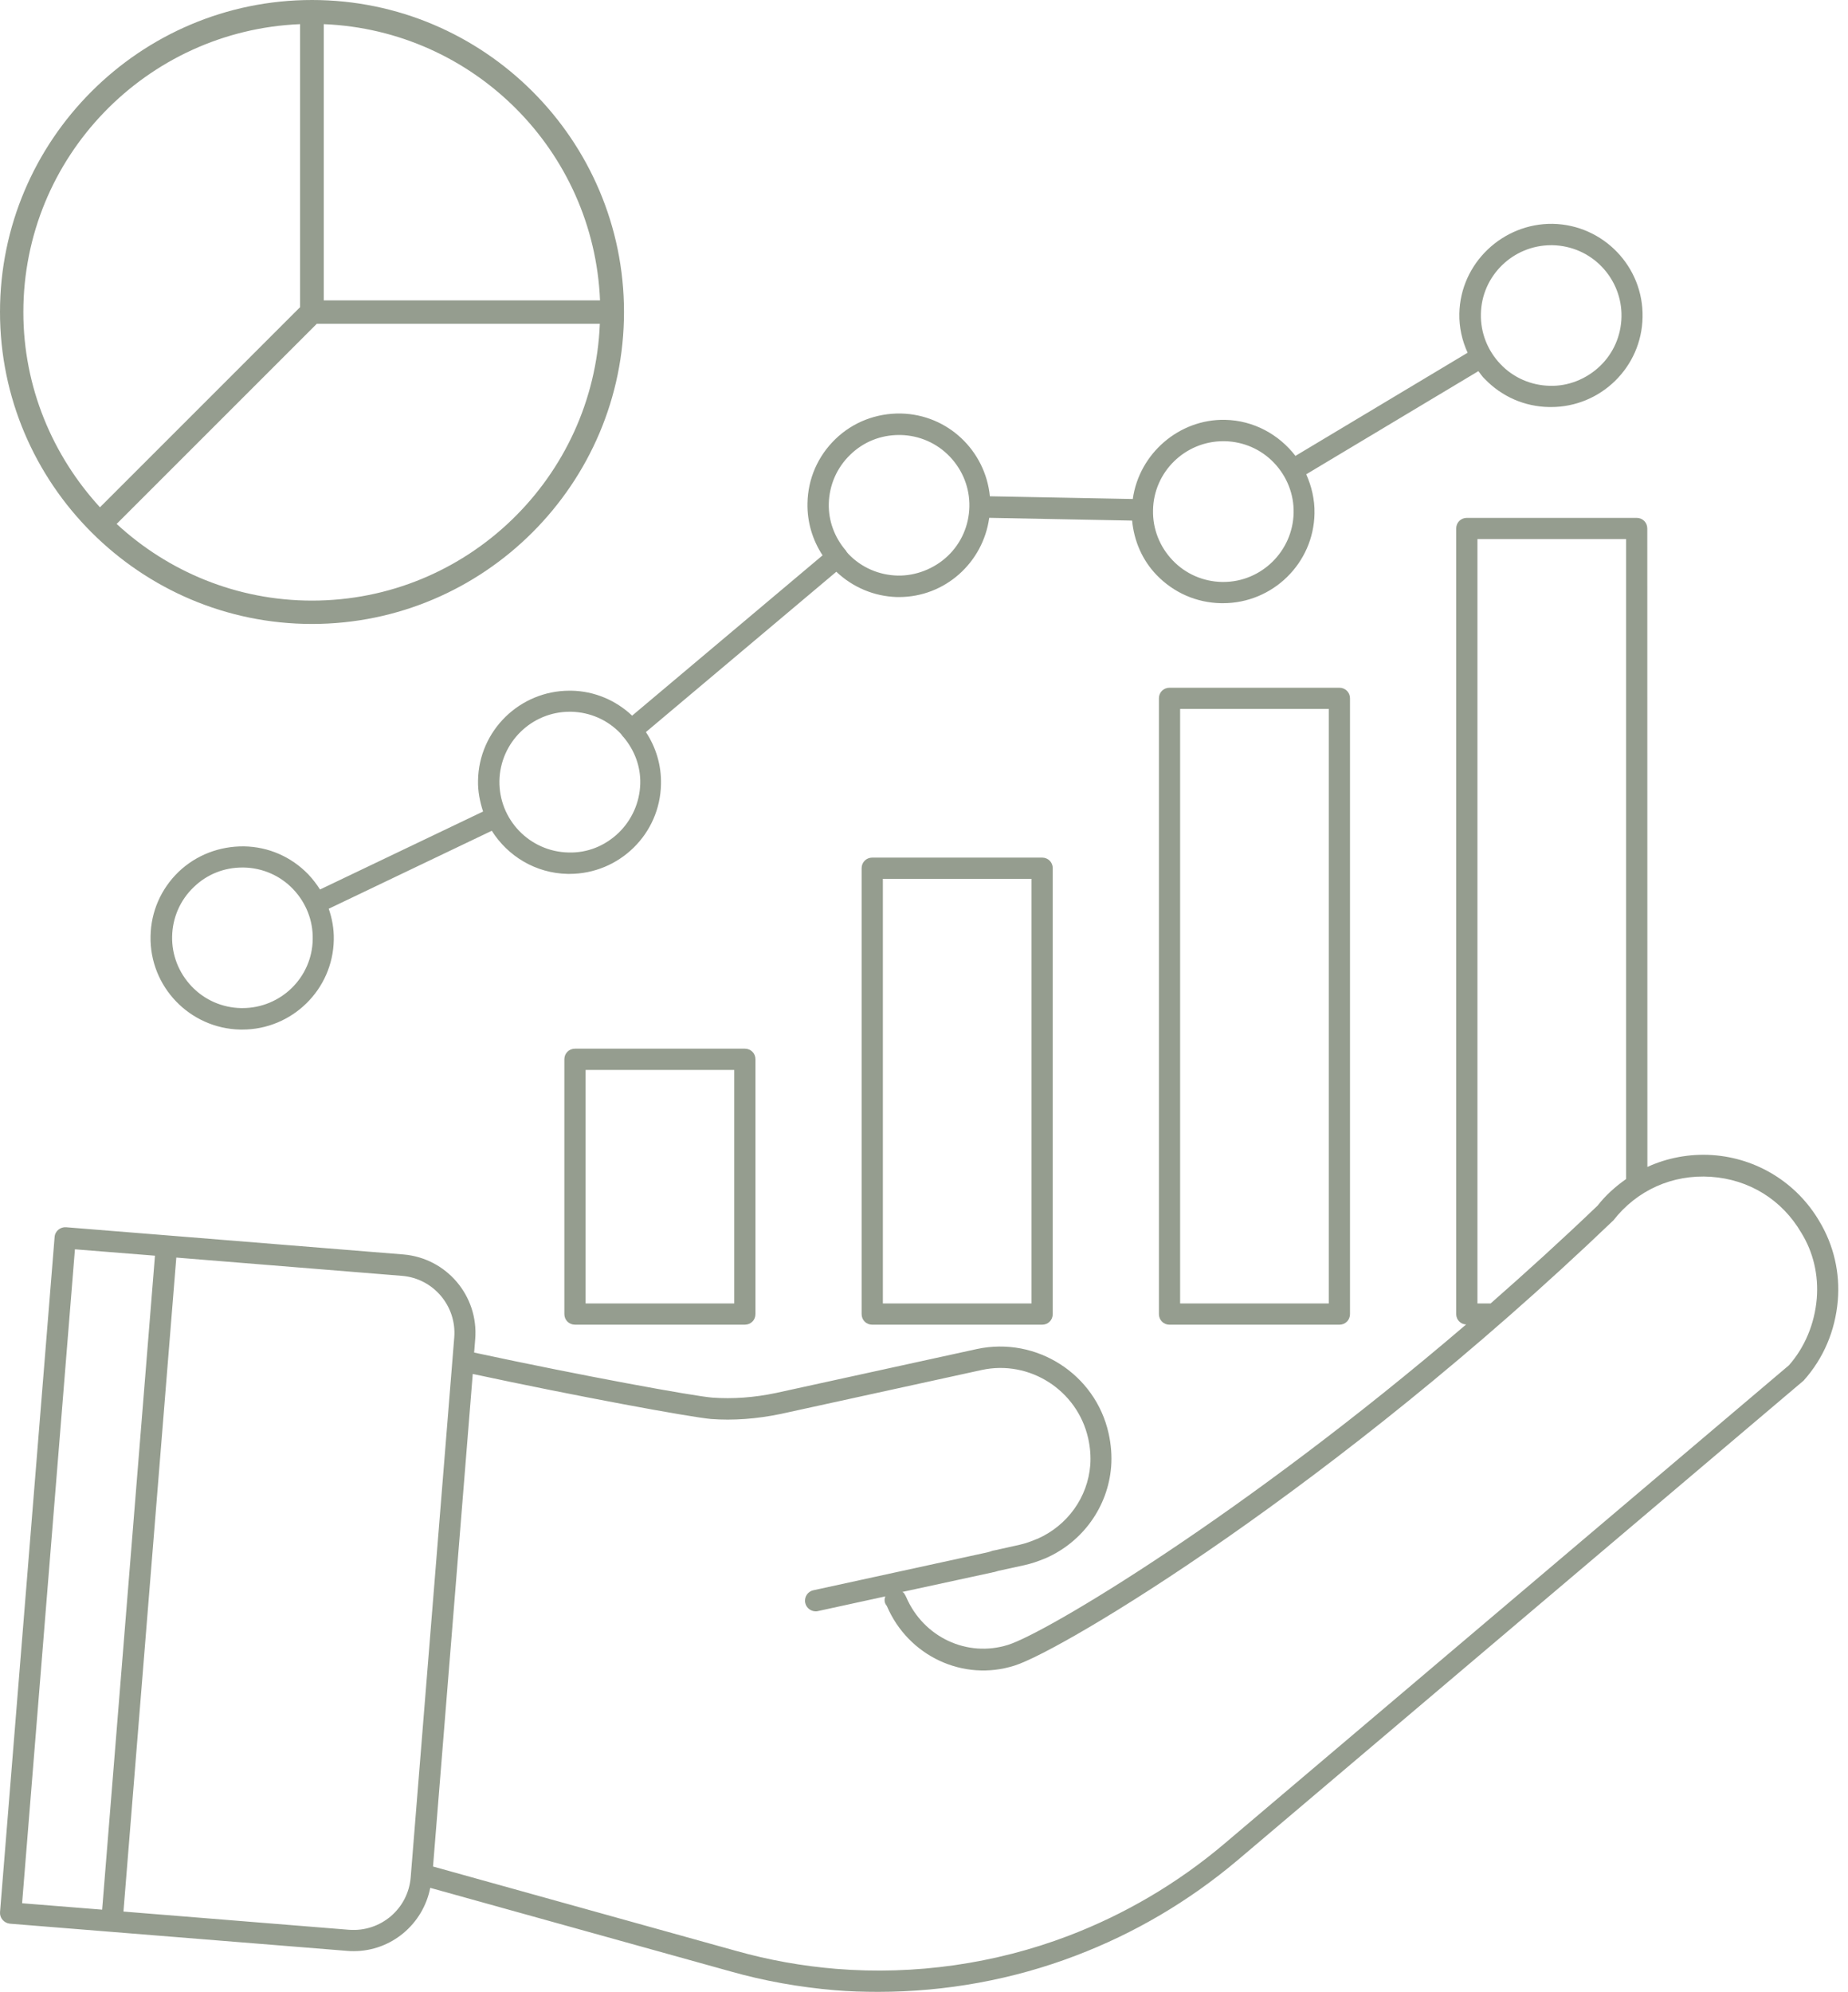
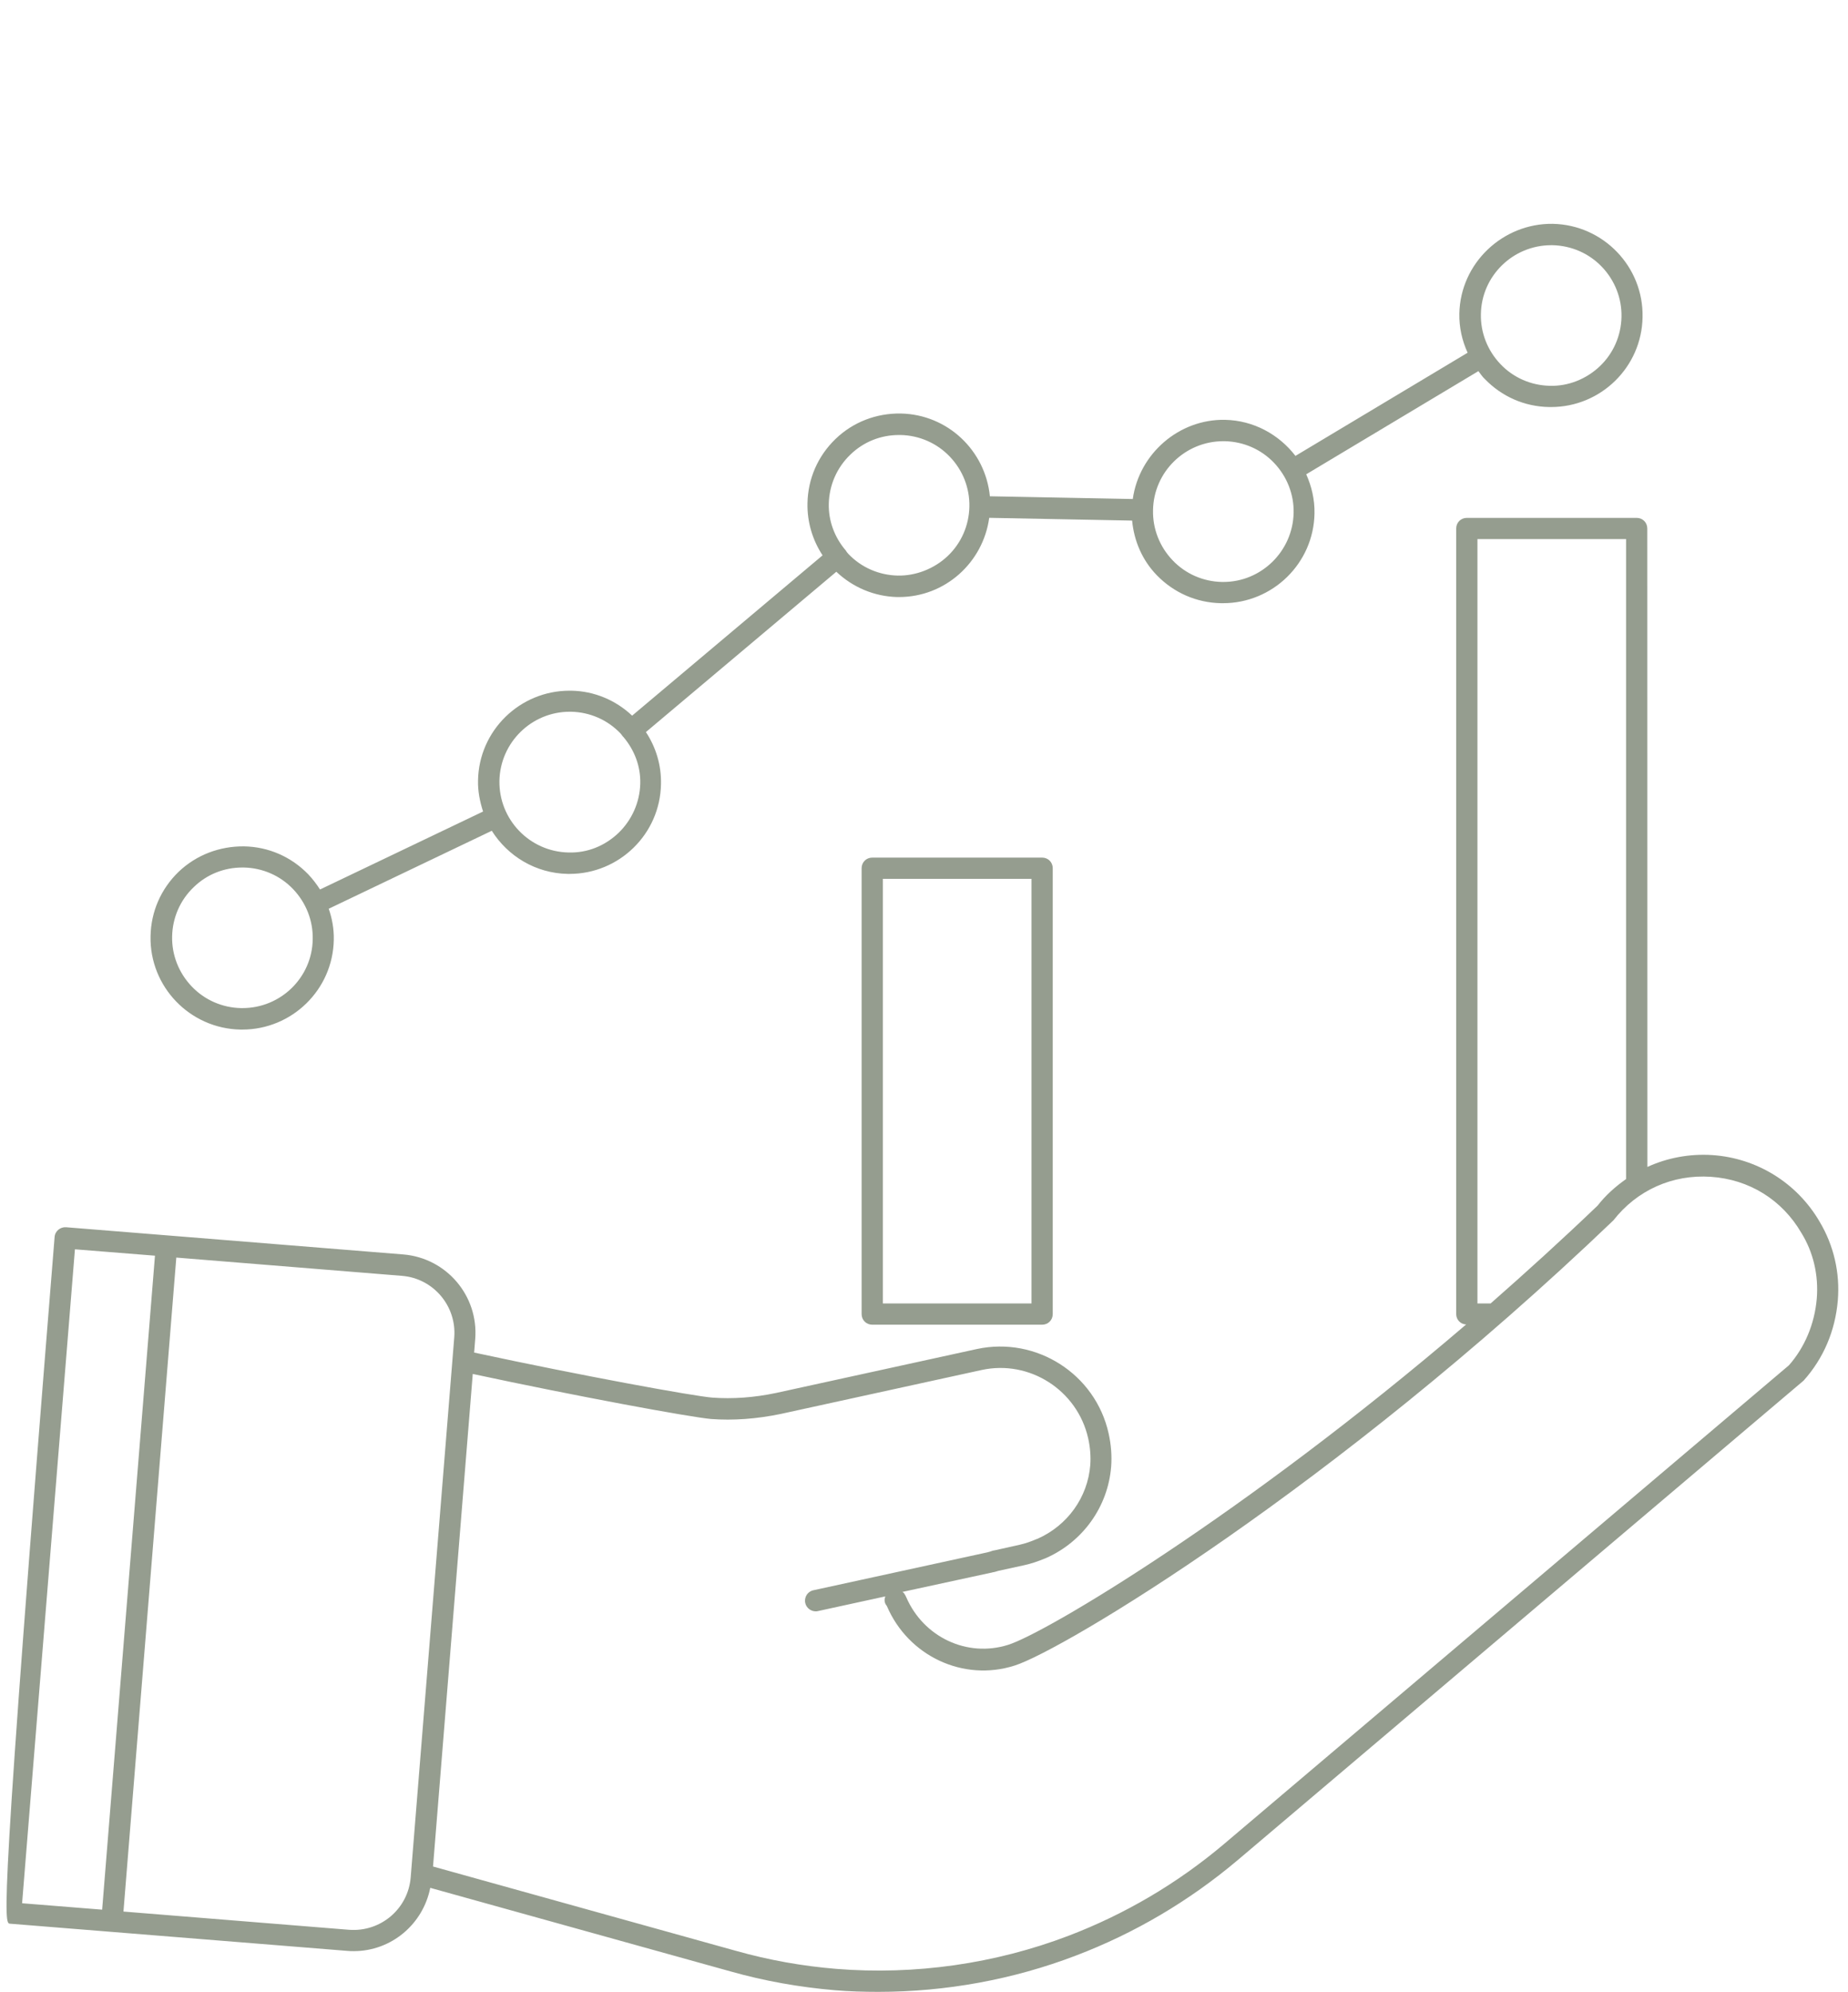
<svg xmlns="http://www.w3.org/2000/svg" width="77" height="83" viewBox="0 0 77 83" fill="none">
  <path d="M23.809 28.781H23.73C21.659 28.781 19.952 30.443 19.918 32.524C19.907 32.977 19.997 33.409 20.128 33.816L13.334 37.065C13.192 36.844 13.033 36.633 12.847 36.436C12.138 35.703 11.191 35.285 10.165 35.268C9.156 35.258 8.184 35.62 7.441 36.329C6.709 37.037 6.291 37.984 6.273 39.011C6.228 41.115 7.911 42.861 10.016 42.902H10.096C12.166 42.902 13.873 41.24 13.908 39.159C13.918 38.707 13.838 38.275 13.697 37.867L20.491 34.618C21.155 35.672 22.313 36.388 23.65 36.415H23.73C25.8 36.415 27.507 34.753 27.541 32.672C27.559 31.884 27.331 31.141 26.913 30.505L34.847 23.825C35.539 24.478 36.423 24.851 37.377 24.879H37.457C39.378 24.879 40.961 23.445 41.217 21.578L47.172 21.693C47.251 22.543 47.597 23.348 48.198 23.967C48.907 24.699 49.854 25.117 50.88 25.135H50.959C53.029 25.135 54.737 23.472 54.771 21.392C54.782 20.808 54.647 20.258 54.426 19.764L61.6 15.465C61.69 15.579 61.76 15.696 61.867 15.793C62.575 16.526 63.522 16.944 64.548 16.961H64.628C66.698 16.961 68.405 15.299 68.44 13.218C68.485 11.114 66.802 9.368 64.697 9.327C62.616 9.299 60.847 10.965 60.806 13.07C60.795 13.644 60.92 14.193 61.151 14.698L53.977 18.997C53.296 18.112 52.242 17.518 51.039 17.494C49.128 17.459 47.465 18.9 47.199 20.794L41.245 20.68C41.058 18.779 39.492 17.272 37.536 17.231C36.52 17.214 35.546 17.584 34.813 18.292C34.08 19 33.662 19.947 33.645 20.974C33.628 21.751 33.856 22.505 34.274 23.141L26.339 29.821C25.658 29.178 24.763 28.798 23.809 28.781ZM10.103 42.007H10.04C9.263 41.99 8.527 41.672 7.988 41.105C7.448 40.538 7.155 39.795 7.172 39.017C7.189 38.24 7.507 37.504 8.074 36.965C8.623 36.432 9.339 36.149 10.099 36.149H10.161C10.939 36.166 11.675 36.484 12.214 37.051C12.753 37.618 13.047 38.361 13.03 39.139C13.006 40.735 11.696 42.007 10.103 42.007ZM64.632 10.218H64.694C65.471 10.236 66.207 10.554 66.747 11.12C67.286 11.687 67.579 12.43 67.562 13.208C67.545 13.985 67.227 14.722 66.66 15.261C66.093 15.8 65.333 16.101 64.573 16.076C63.795 16.059 63.059 15.741 62.52 15.174C61.981 14.608 61.687 13.864 61.704 13.087C61.728 11.501 63.038 10.218 64.632 10.218ZM50.97 18.385H51.032C51.81 18.402 52.546 18.72 53.085 19.287C53.624 19.854 53.918 20.597 53.901 21.374C53.866 22.968 52.557 24.25 50.974 24.25H50.911C50.134 24.233 49.398 23.915 48.859 23.348C48.319 22.781 48.026 22.038 48.043 21.26C48.067 19.667 49.377 18.385 50.97 18.385ZM35.435 18.941C35.985 18.409 36.7 18.126 37.461 18.126H37.523C38.3 18.143 39.036 18.461 39.576 19.028C40.115 19.595 40.408 20.338 40.391 21.115C40.374 21.893 40.056 22.629 39.489 23.168C38.922 23.707 38.145 24.001 37.402 23.984C36.624 23.966 35.888 23.648 35.349 23.082C35.304 23.037 35.269 22.985 35.235 22.93V22.919H35.224C34.772 22.38 34.516 21.706 34.533 20.991C34.551 20.217 34.868 19.484 35.435 18.941ZM25.772 34.707C25.205 35.246 24.48 35.547 23.685 35.523C22.067 35.488 20.782 34.151 20.809 32.533C20.844 30.933 22.154 29.658 23.737 29.658H23.799C24.576 29.675 25.312 29.993 25.852 30.56C25.897 30.605 25.921 30.657 25.966 30.702C25.966 30.702 25.966 30.712 25.976 30.712C25.976 30.712 25.986 30.712 25.986 30.723C26.439 31.262 26.695 31.936 26.678 32.651C26.657 33.435 26.329 34.168 25.772 34.707Z" fill="#959D8F" />
-   <path d="M13 0C5.829 0 0 5.84 0 13C0 20.16 5.84 26 13 26C20.16 26 26 20.16 26 13C26 5.836 20.172 0 13 0ZM0.973 13.007C0.973 6.54 6.105 1.271 12.503 1.006V12.8L4.165 21.139C2.198 18.992 0.973 16.141 0.973 13.007ZM13 25.027C9.866 25.027 7.003 23.814 4.86 21.832L13.199 13.493H24.993C24.737 19.896 19.467 25.027 13 25.027ZM13.49 12.517V1.006C19.731 1.262 24.744 6.276 25.001 12.517H13.49Z" fill="#959D8F" />
-   <path d="M71.347 48.132C70.4 48.07 69.47 48.246 68.641 48.626L68.637 22.022C68.637 21.774 68.444 21.58 68.195 21.58H61.117C60.868 21.58 60.675 21.774 60.675 22.022V54.758C60.675 54.996 60.861 55.183 61.089 55.19C51.789 63.152 43.581 68.046 42.005 68.54C40.298 69.079 38.477 68.222 37.758 66.55C37.741 66.505 37.689 66.418 37.661 66.38C37.644 66.363 37.627 66.353 37.599 66.335L41.314 65.53C41.325 65.53 41.342 65.53 41.349 65.52C41.439 65.509 41.501 65.485 41.598 65.457L42.686 65.219C42.97 65.157 43.253 65.06 43.554 64.936C43.564 64.936 43.571 64.925 43.581 64.925C45.119 64.245 46.167 62.783 46.298 61.113C46.332 60.671 46.298 60.201 46.191 59.724C45.641 57.256 43.184 55.681 40.706 56.213L32.336 58.044C31.416 58.238 30.521 58.3 29.681 58.238C28.893 58.176 24.204 57.319 19.756 56.361L19.801 55.794C19.942 53.997 18.605 52.425 16.811 52.273L6.965 51.478L2.752 51.139C2.514 51.122 2.292 51.298 2.275 51.547L0.001 79.683C-0.016 79.921 0.167 80.132 0.409 80.159L14.475 81.293C14.564 81.303 14.651 81.303 14.741 81.303C16.299 81.303 17.626 80.187 17.927 78.666L30.42 82.143C31.855 82.551 33.323 82.807 34.775 82.931C35.387 82.983 35.988 83 36.596 83C39.403 83 42.216 82.489 44.832 81.487C47.275 80.557 49.539 79.223 51.564 77.516L75.151 57.529C75.984 56.6 76.468 55.449 76.575 54.194C76.672 53.037 76.406 51.893 75.815 50.904C74.875 49.29 73.203 48.257 71.347 48.132ZM61.56 22.464H67.753V49.131C67.311 49.442 66.903 49.805 66.567 50.237C65.071 51.671 63.578 53.023 62.109 54.315H61.56L61.56 22.464ZM0.921 79.308L3.122 52.058L6.457 52.324L4.256 79.575L0.921 79.308ZM17.112 78.23C17.005 79.54 15.865 80.511 14.548 80.414L5.144 79.654L7.346 52.403L16.75 53.164C18.059 53.271 19.03 54.422 18.927 55.728L17.112 78.23ZM75.699 54.111C75.609 55.172 75.194 56.146 74.541 56.889L50.999 76.841C49.053 78.486 46.866 79.768 44.523 80.663C41.461 81.831 38.118 82.308 34.843 82.042C33.446 81.928 32.036 81.679 30.657 81.289L18.043 77.777L19.698 57.252C23.98 58.172 28.732 59.049 29.624 59.129C30.543 59.198 31.518 59.129 32.534 58.918L40.904 57.087C42.895 56.654 44.886 57.926 45.339 59.927C45.428 60.318 45.453 60.698 45.428 61.05C45.321 62.395 44.481 63.563 43.234 64.119C43.223 64.119 43.217 64.13 43.199 64.13C42.95 64.237 42.722 64.316 42.491 64.368L41.454 64.6C41.374 64.61 41.302 64.634 41.233 64.662C41.222 64.662 41.205 64.662 41.198 64.672C41.181 64.672 41.17 64.672 41.153 64.683L33.889 66.266C33.65 66.317 33.498 66.556 33.553 66.798C33.598 67.002 33.785 67.144 33.986 67.144C34.02 67.144 34.048 67.144 34.082 67.133L36.889 66.521C36.837 66.653 36.844 66.794 36.951 66.919C37.846 69.017 40.144 70.085 42.276 69.404C44.267 68.775 55.558 62.025 67.225 50.852C68.207 49.594 69.686 48.93 71.286 49.037C72.879 49.144 74.251 49.991 75.056 51.373C75.557 52.182 75.778 53.139 75.699 54.111Z" fill="#959D8F" />
-   <path d="M23.958 43.698C23.709 43.698 23.515 43.891 23.515 44.14V54.757C23.515 55.006 23.709 55.199 23.958 55.199H31.035C31.284 55.199 31.478 55.006 31.478 54.757V44.14C31.478 43.891 31.284 43.698 31.035 43.698H23.958ZM30.593 54.315H24.4V44.583H30.593V54.315Z" fill="#959D8F" />
+   <path d="M71.347 48.132C70.4 48.07 69.47 48.246 68.641 48.626L68.637 22.022C68.637 21.774 68.444 21.58 68.195 21.58H61.117C60.868 21.58 60.675 21.774 60.675 22.022V54.758C60.675 54.996 60.861 55.183 61.089 55.19C51.789 63.152 43.581 68.046 42.005 68.54C40.298 69.079 38.477 68.222 37.758 66.55C37.741 66.505 37.689 66.418 37.661 66.38C37.644 66.363 37.627 66.353 37.599 66.335L41.314 65.53C41.325 65.53 41.342 65.53 41.349 65.52C41.439 65.509 41.501 65.485 41.598 65.457L42.686 65.219C42.97 65.157 43.253 65.06 43.554 64.936C43.564 64.936 43.571 64.925 43.581 64.925C45.119 64.245 46.167 62.783 46.298 61.113C46.332 60.671 46.298 60.201 46.191 59.724C45.641 57.256 43.184 55.681 40.706 56.213L32.336 58.044C31.416 58.238 30.521 58.3 29.681 58.238C28.893 58.176 24.204 57.319 19.756 56.361L19.801 55.794C19.942 53.997 18.605 52.425 16.811 52.273L6.965 51.478L2.752 51.139C2.514 51.122 2.292 51.298 2.275 51.547C-0.016 79.921 0.167 80.132 0.409 80.159L14.475 81.293C14.564 81.303 14.651 81.303 14.741 81.303C16.299 81.303 17.626 80.187 17.927 78.666L30.42 82.143C31.855 82.551 33.323 82.807 34.775 82.931C35.387 82.983 35.988 83 36.596 83C39.403 83 42.216 82.489 44.832 81.487C47.275 80.557 49.539 79.223 51.564 77.516L75.151 57.529C75.984 56.6 76.468 55.449 76.575 54.194C76.672 53.037 76.406 51.893 75.815 50.904C74.875 49.29 73.203 48.257 71.347 48.132ZM61.56 22.464H67.753V49.131C67.311 49.442 66.903 49.805 66.567 50.237C65.071 51.671 63.578 53.023 62.109 54.315H61.56L61.56 22.464ZM0.921 79.308L3.122 52.058L6.457 52.324L4.256 79.575L0.921 79.308ZM17.112 78.23C17.005 79.54 15.865 80.511 14.548 80.414L5.144 79.654L7.346 52.403L16.75 53.164C18.059 53.271 19.03 54.422 18.927 55.728L17.112 78.23ZM75.699 54.111C75.609 55.172 75.194 56.146 74.541 56.889L50.999 76.841C49.053 78.486 46.866 79.768 44.523 80.663C41.461 81.831 38.118 82.308 34.843 82.042C33.446 81.928 32.036 81.679 30.657 81.289L18.043 77.777L19.698 57.252C23.98 58.172 28.732 59.049 29.624 59.129C30.543 59.198 31.518 59.129 32.534 58.918L40.904 57.087C42.895 56.654 44.886 57.926 45.339 59.927C45.428 60.318 45.453 60.698 45.428 61.05C45.321 62.395 44.481 63.563 43.234 64.119C43.223 64.119 43.217 64.13 43.199 64.13C42.95 64.237 42.722 64.316 42.491 64.368L41.454 64.6C41.374 64.61 41.302 64.634 41.233 64.662C41.222 64.662 41.205 64.662 41.198 64.672C41.181 64.672 41.17 64.672 41.153 64.683L33.889 66.266C33.65 66.317 33.498 66.556 33.553 66.798C33.598 67.002 33.785 67.144 33.986 67.144C34.02 67.144 34.048 67.144 34.082 67.133L36.889 66.521C36.837 66.653 36.844 66.794 36.951 66.919C37.846 69.017 40.144 70.085 42.276 69.404C44.267 68.775 55.558 62.025 67.225 50.852C68.207 49.594 69.686 48.93 71.286 49.037C72.879 49.144 74.251 49.991 75.056 51.373C75.557 52.182 75.778 53.139 75.699 54.111Z" fill="#959D8F" />
  <path d="M36.344 35.736C36.095 35.736 35.901 35.929 35.901 36.178V54.758C35.901 55.007 36.095 55.2 36.344 55.2H43.422C43.671 55.2 43.864 55.007 43.864 54.758V36.178C43.864 35.929 43.671 35.736 43.422 35.736H36.344ZM42.979 54.315H36.786V36.621H42.979V54.315Z" fill="#959D8F" />
-   <path d="M48.73 28.658C48.481 28.658 48.288 28.851 48.288 29.1V54.757C48.288 55.006 48.481 55.2 48.73 55.2H55.808C56.057 55.2 56.25 55.006 56.25 54.757V29.1C56.25 28.851 56.057 28.658 55.808 28.658H48.73ZM55.366 54.315H49.172V29.542H55.366V54.315Z" fill="#959D8F" />
</svg>